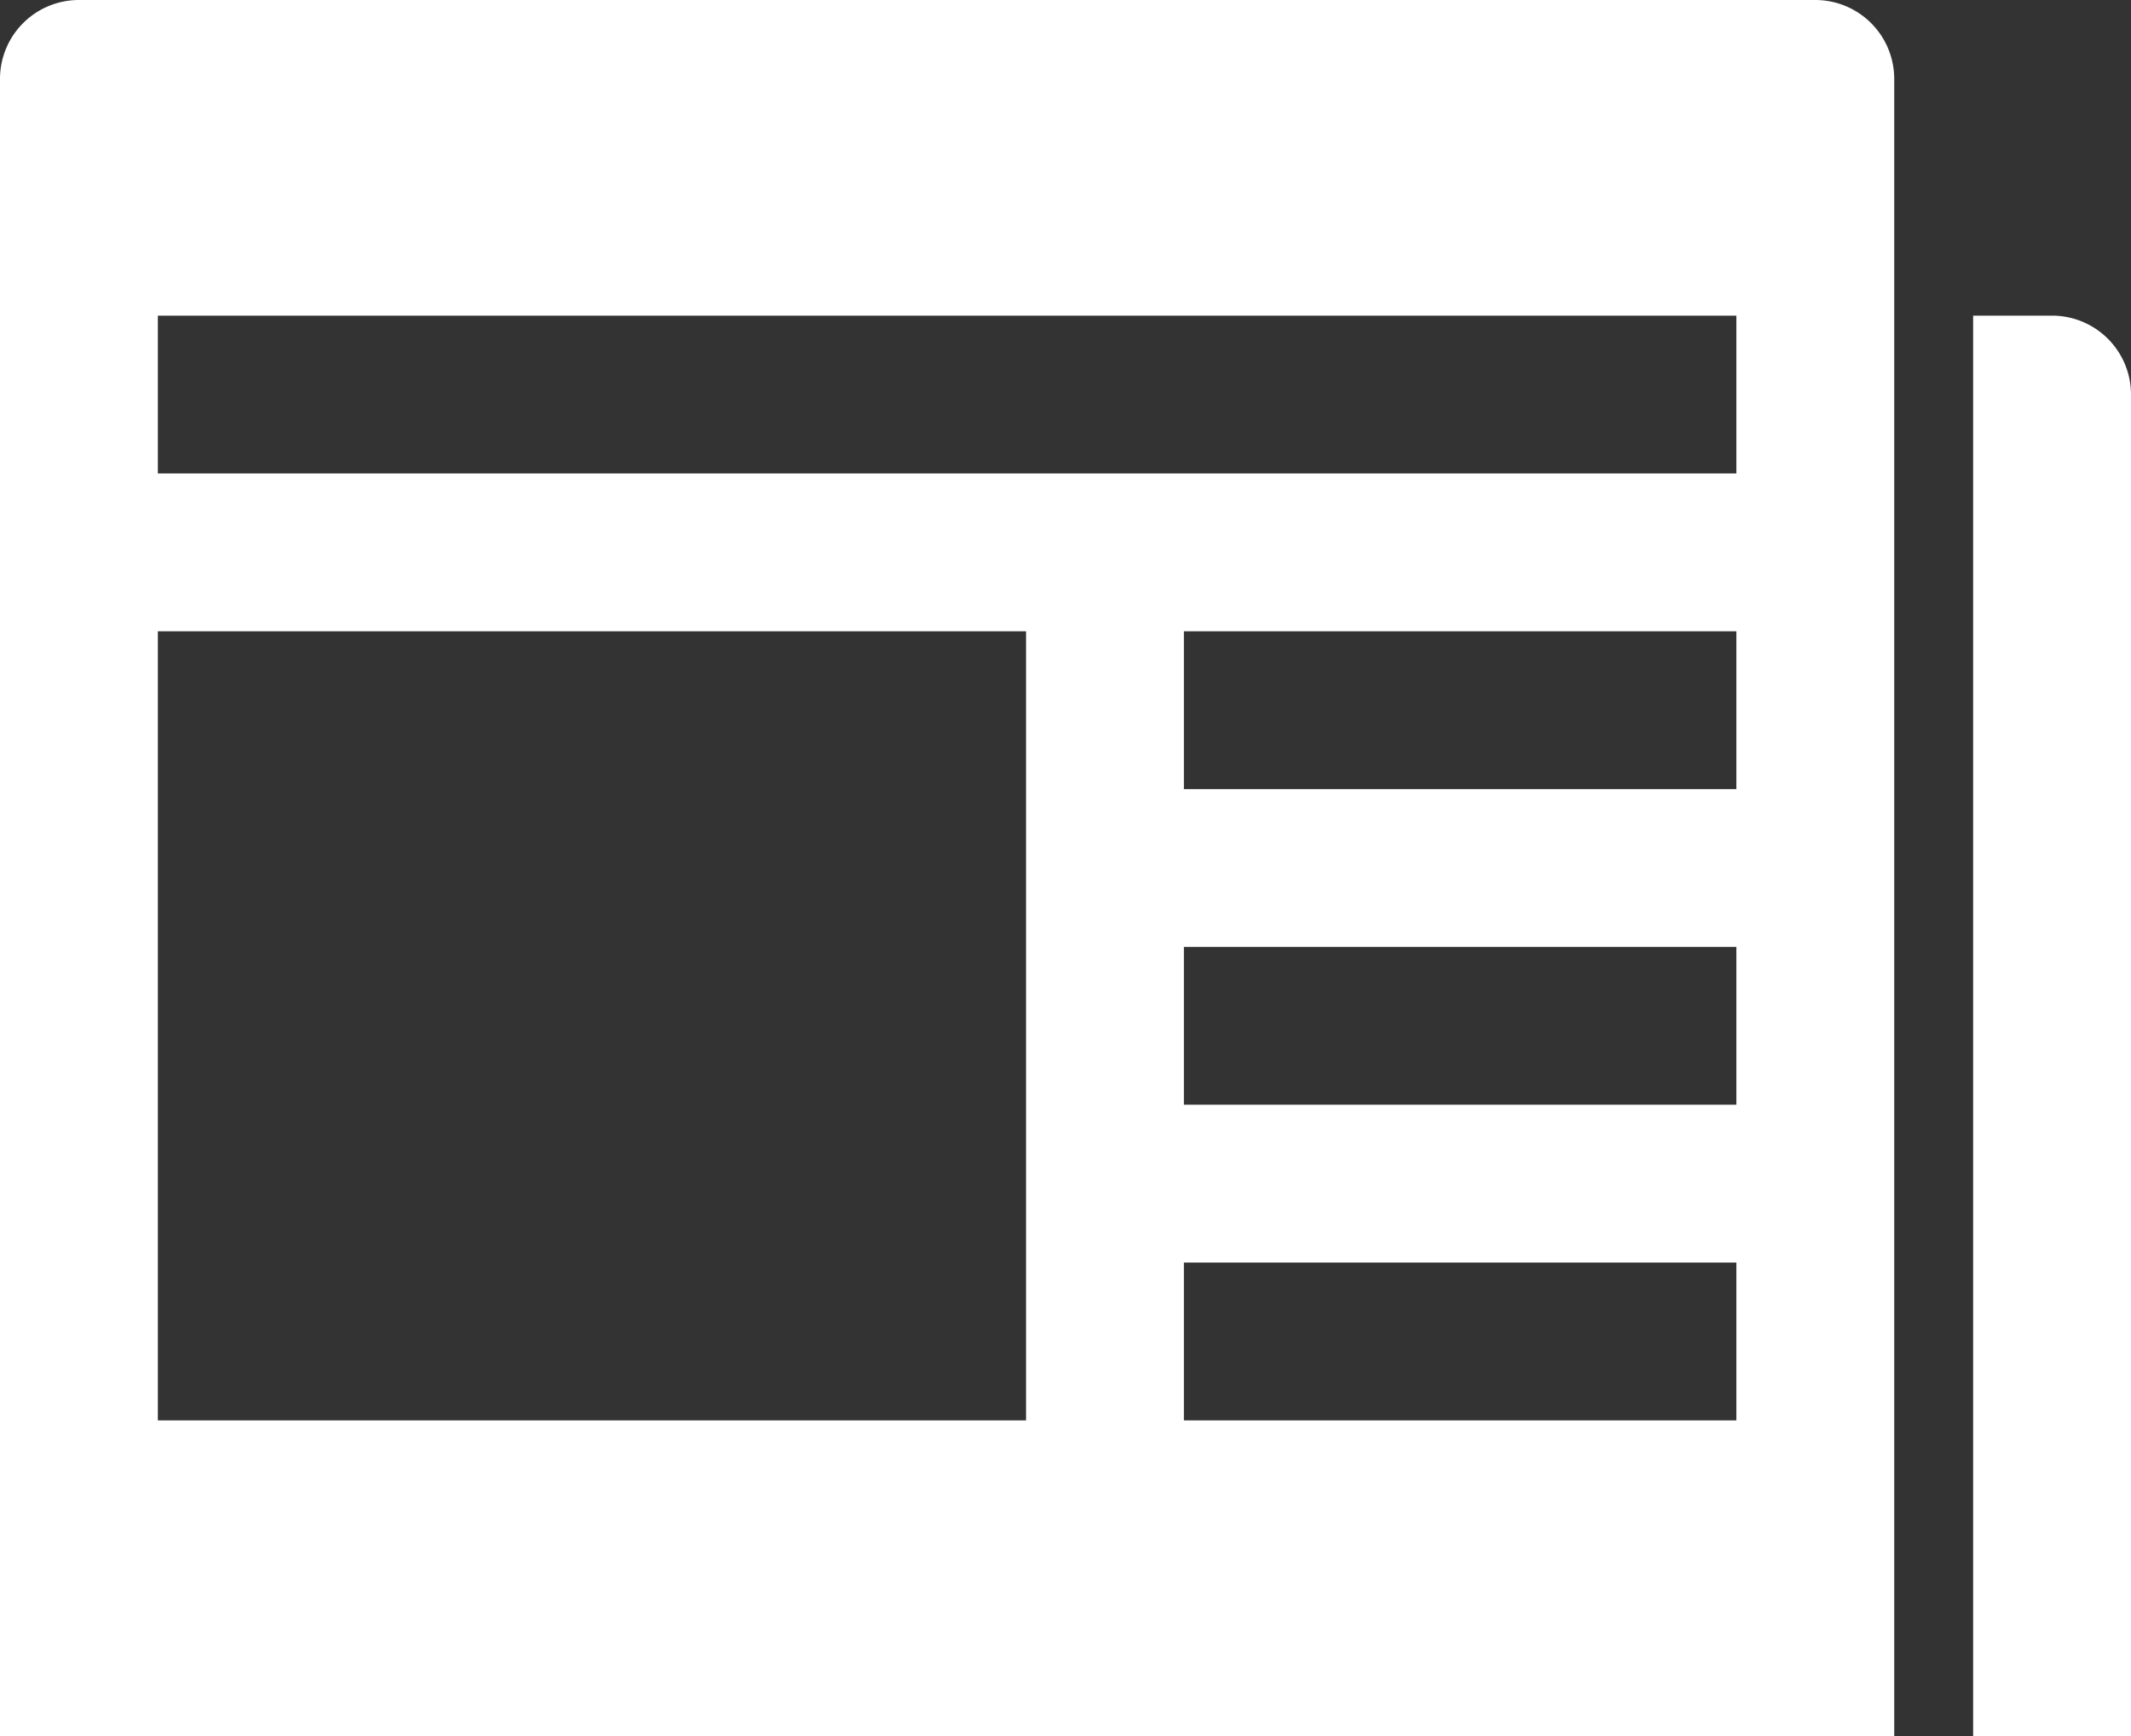
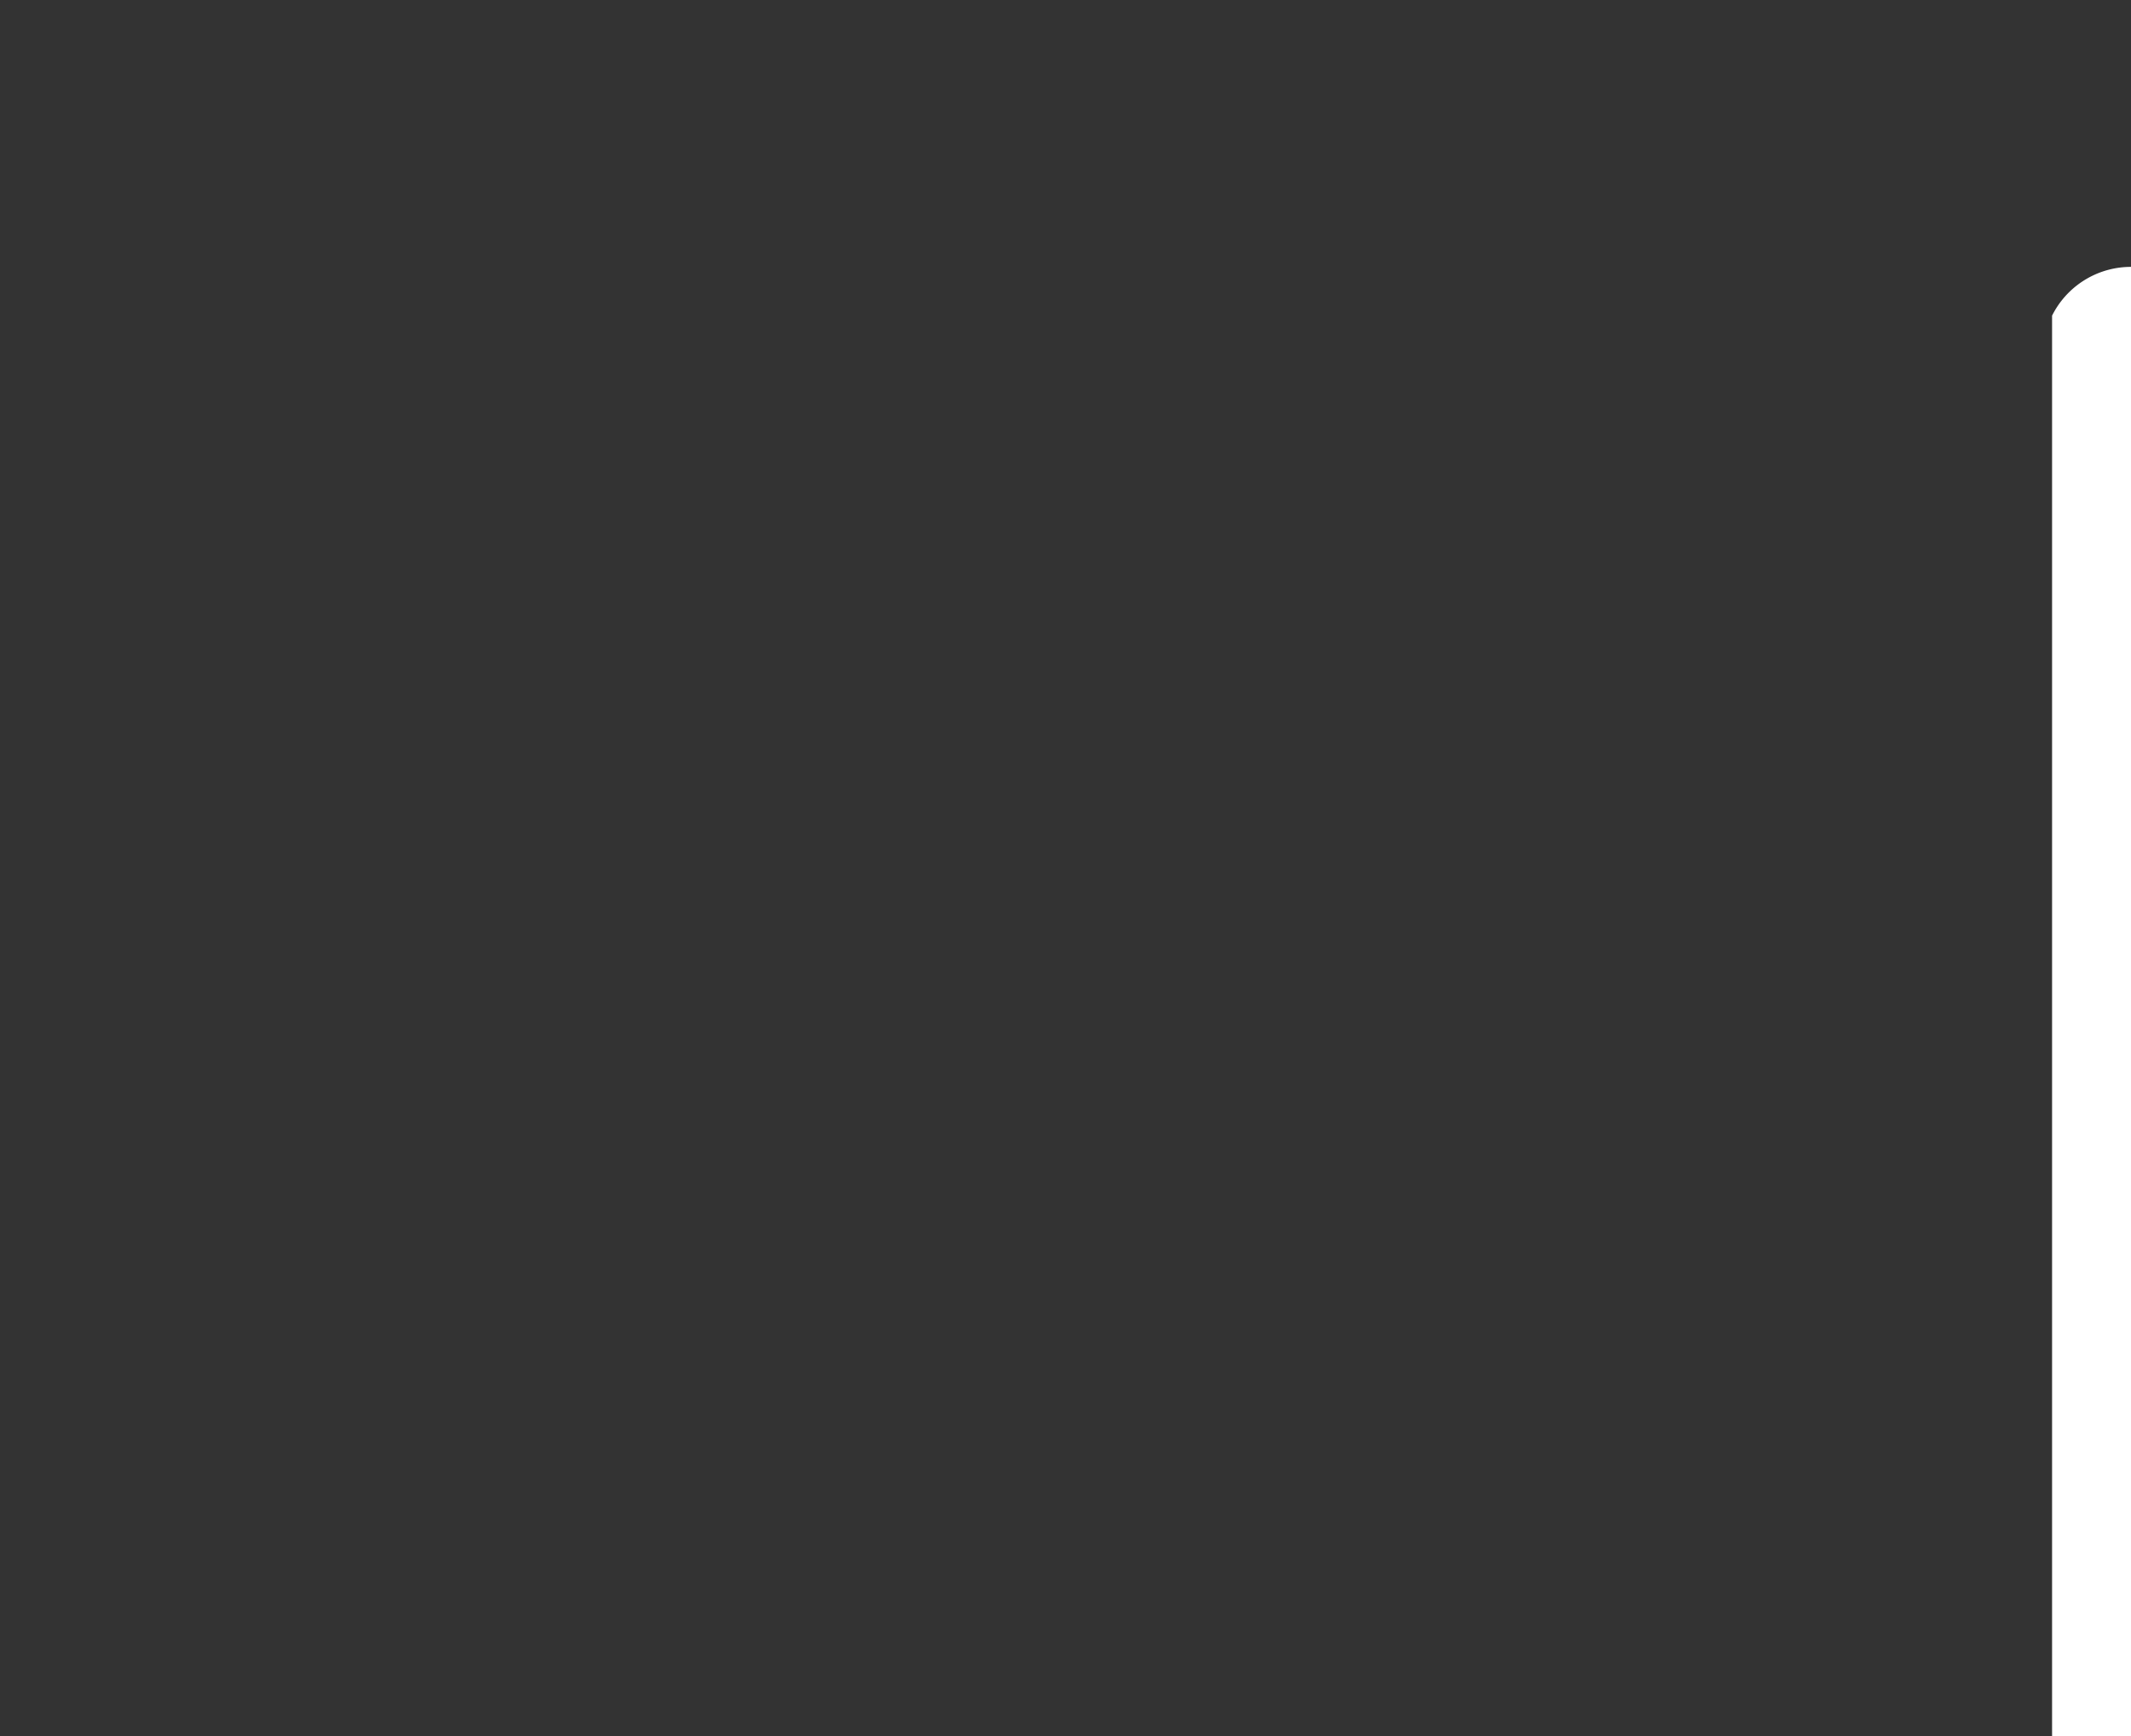
<svg xmlns="http://www.w3.org/2000/svg" id="Layer_1" data-name="Layer 1" viewBox="0 0 27 22">
  <rect x="0" y="0" width="27" height="22" fill="#333333" stroke="none" />
  <defs>
    <style>.cls-1{fill:#fff;}</style>
  </defs>
  <title>news_last_icon</title>
-   <path class="cls-1" d="M614,281h-1v18h2V282A1,1,0,0,0,614,281Z" transform="translate(-588 -277)" />
-   <path class="cls-1" d="M611,277H589a1,1,0,0,0-1,1v21h24V278A1,1,0,0,0,611,277Zm-10,15.5V295H590V285h11v7.5Zm9,2.5h-7v-2h7v2Zm0-4h-7v-2h7v2Zm0-4h-7v-2h7v2Zm0-4H590v-2h20v2Z" transform="translate(-588 -277)" />
+   <path class="cls-1" d="M614,281v18h2V282A1,1,0,0,0,614,281Z" transform="translate(-588 -277)" />
</svg>